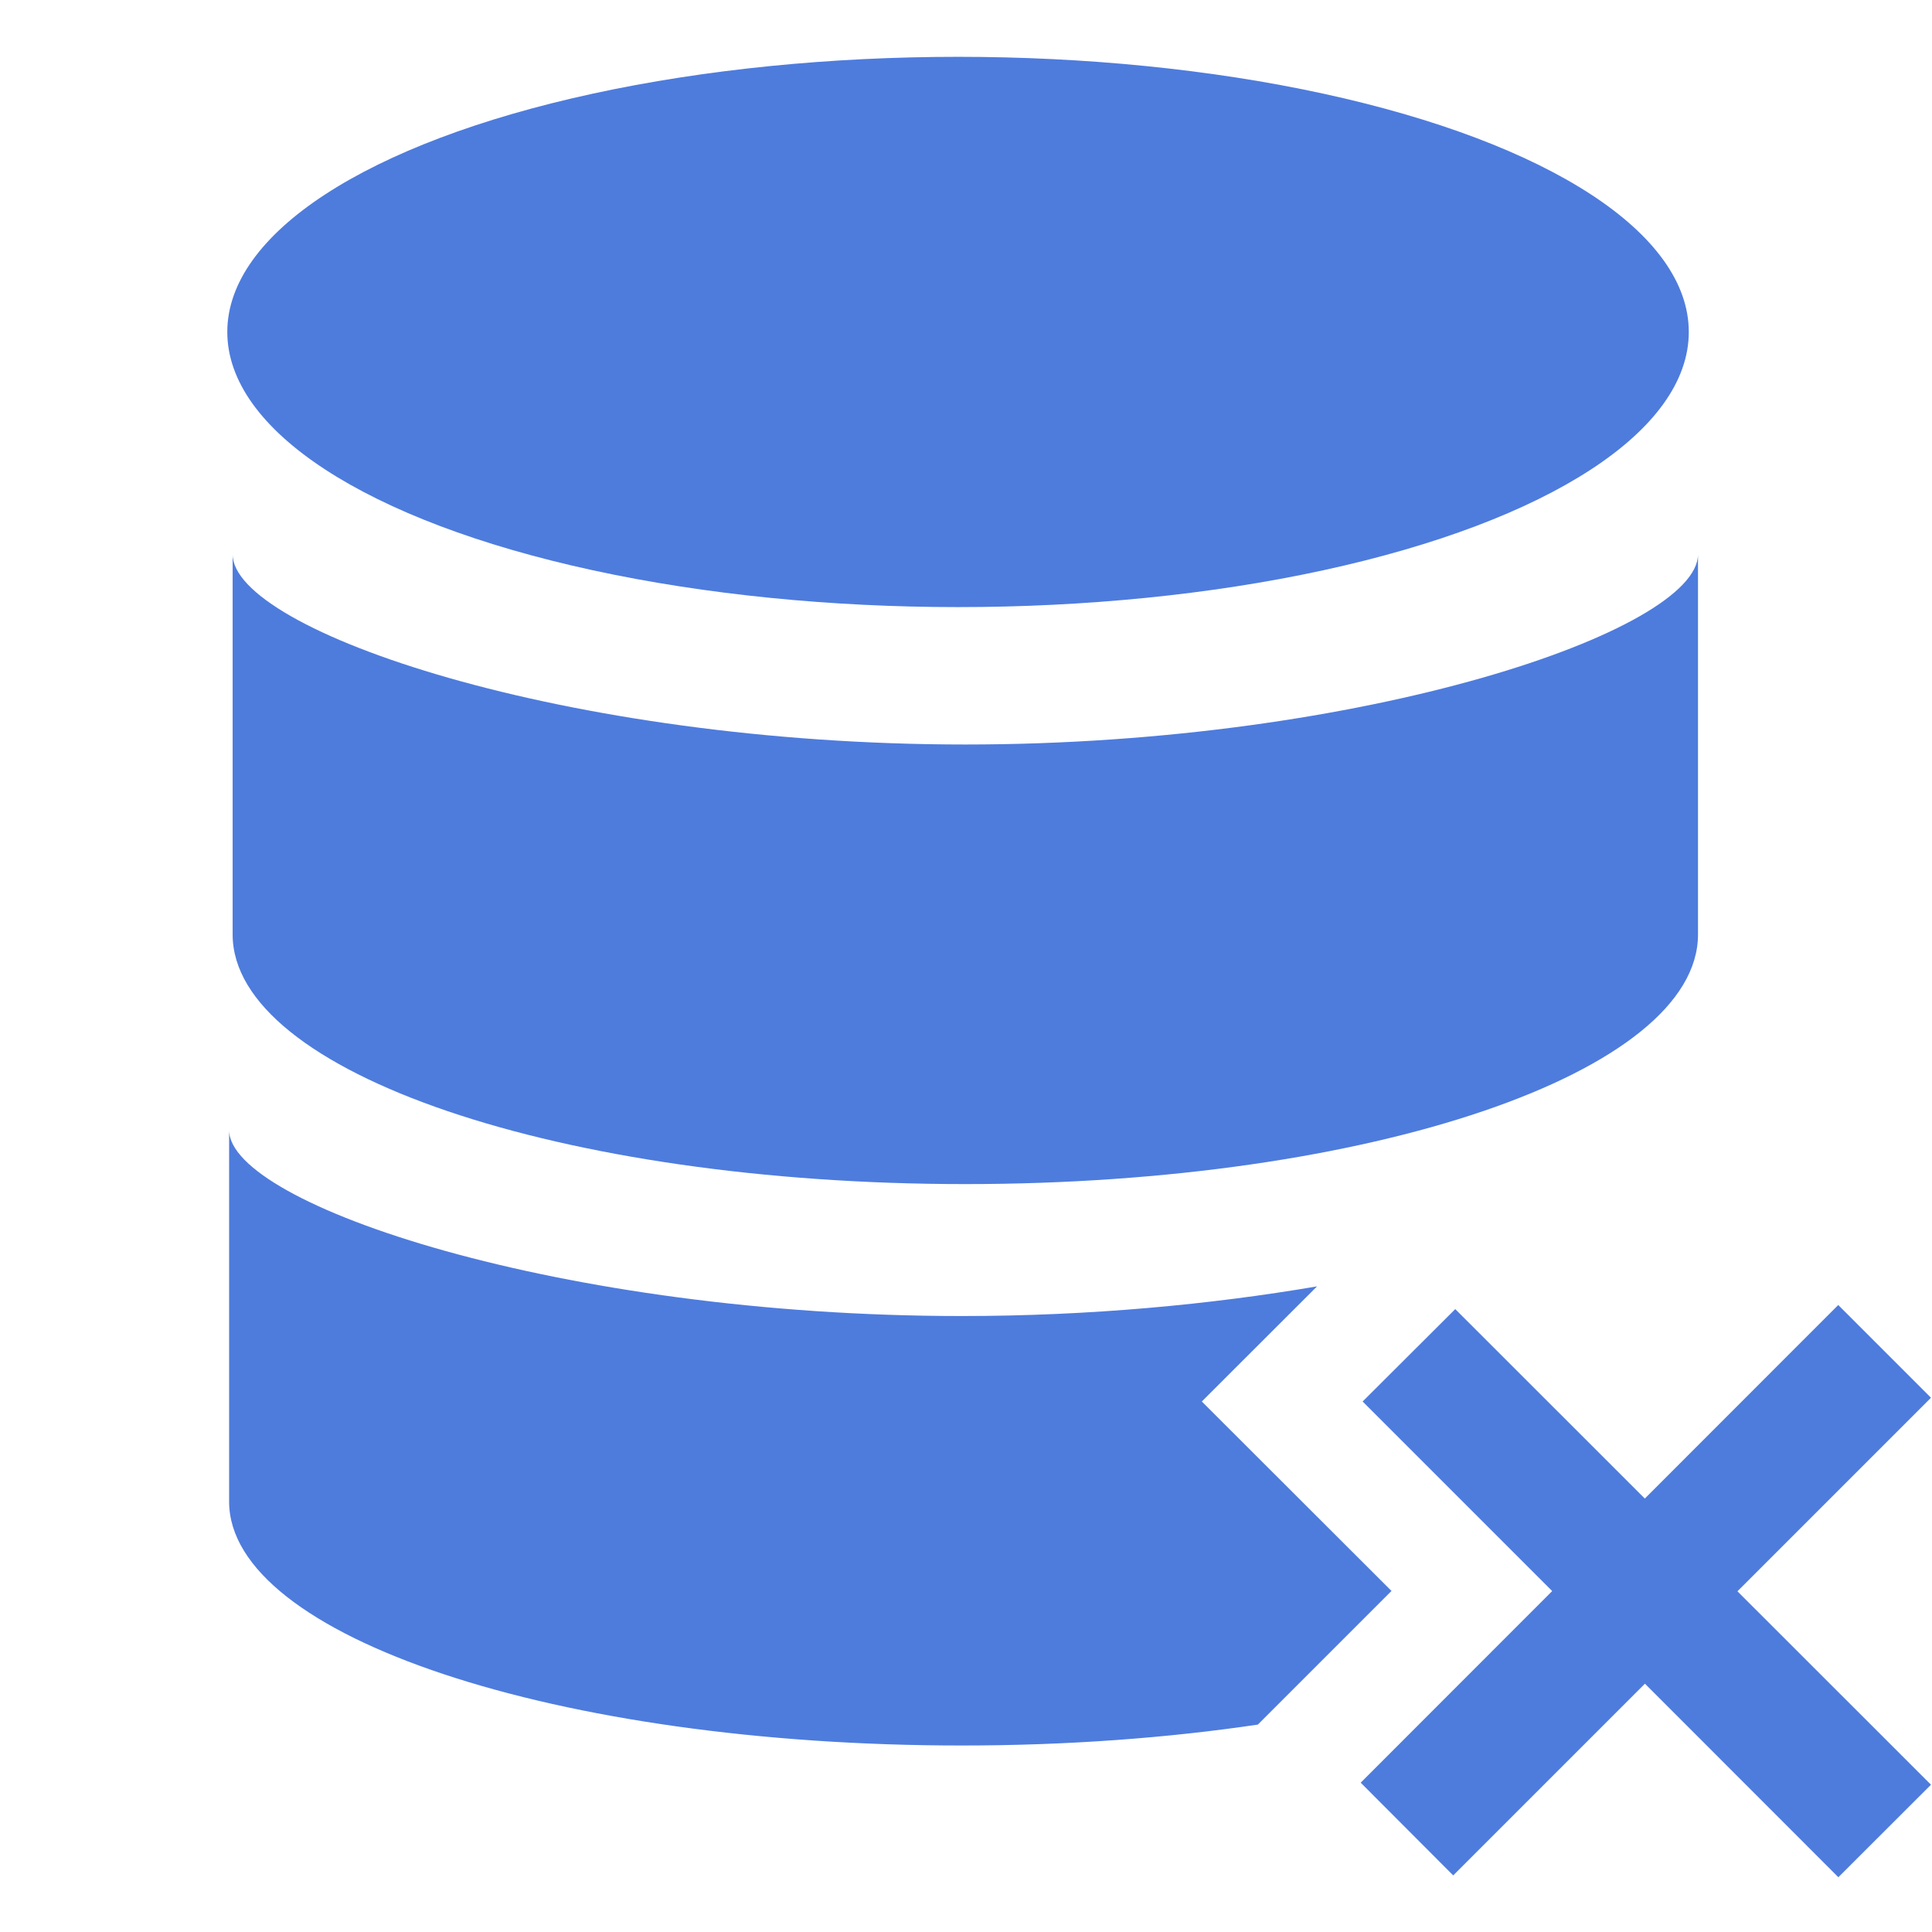
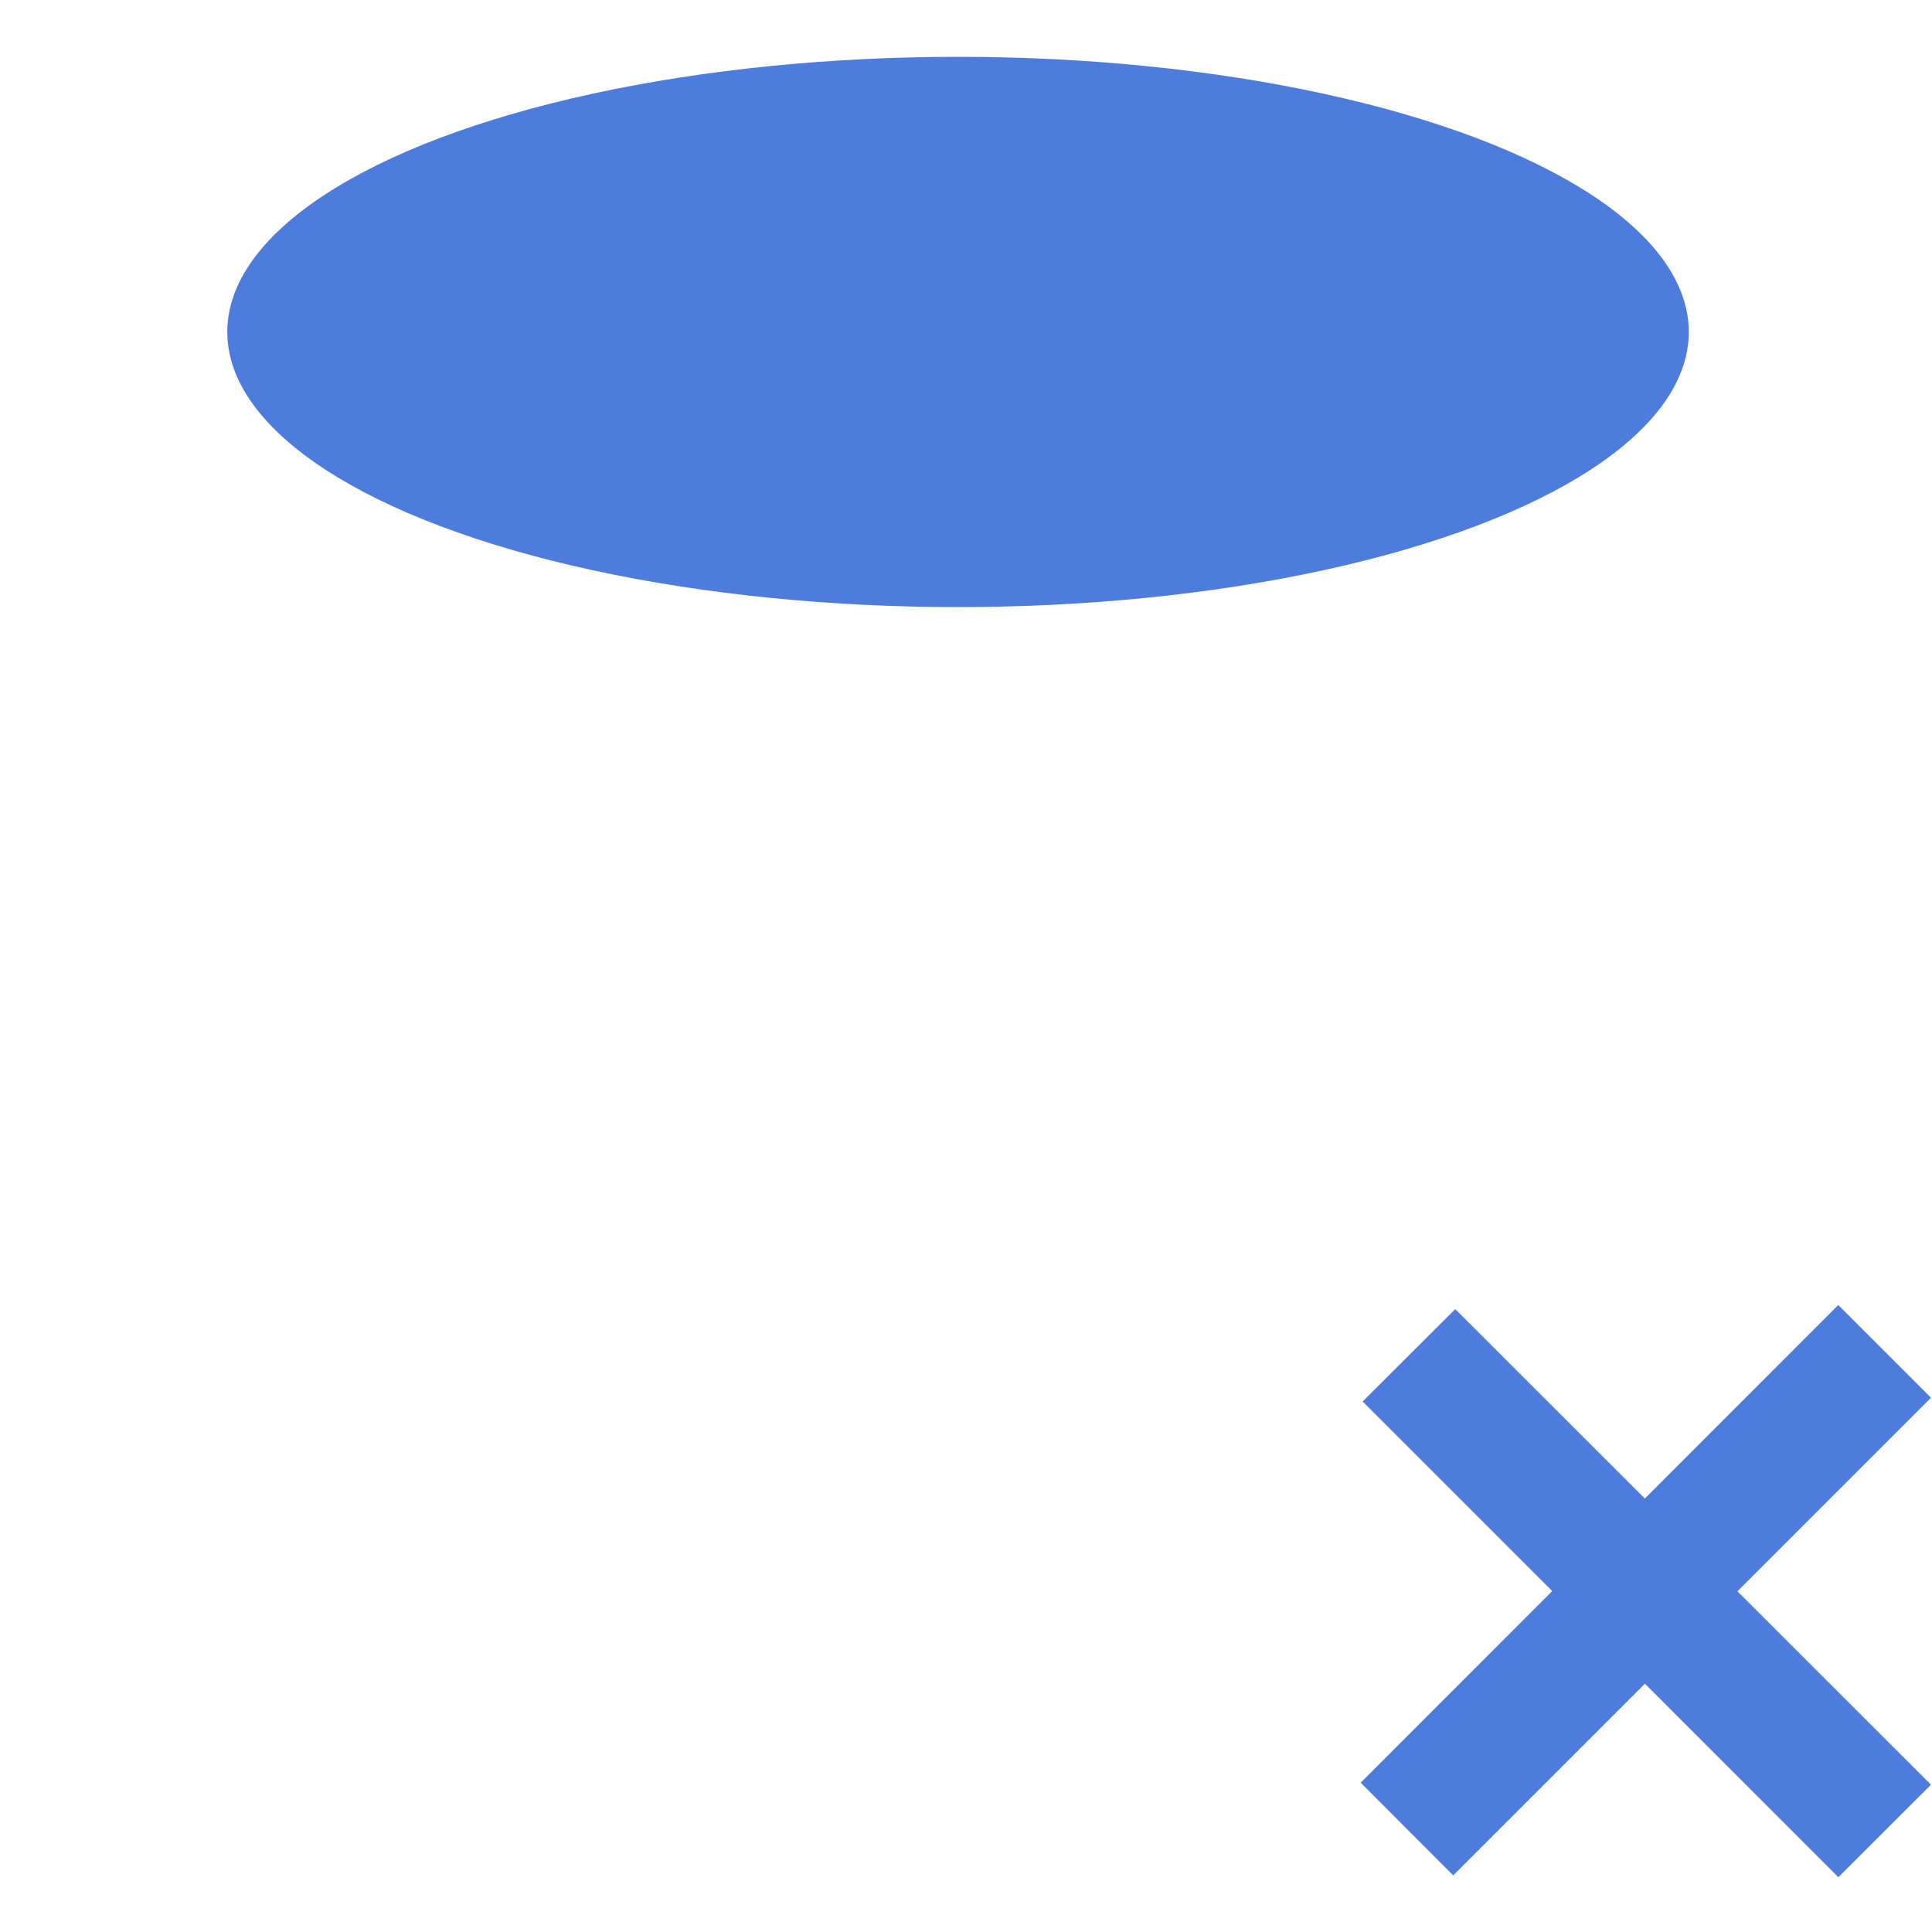
<svg xmlns="http://www.w3.org/2000/svg" xmlns:ns1="http://sodipodi.sourceforge.net/DTD/sodipodi-0.dtd" xmlns:ns2="http://www.inkscape.org/namespaces/inkscape" width="800px" height="800px" viewBox="0 -0.5 17 17" version="1.1" class="si-glyph si-glyph-database-error" fill="#000000" id="svg4" ns1:docname="case study 14 config errors blue 2.svg" ns2:version="1.4.2 (f4327f4, 2025-05-13)">
  <defs id="defs4" />
  <ns1:namedview id="namedview4" pagecolor="#ffffff" bordercolor="#000000" borderopacity="0.25" ns2:showpageshadow="2" ns2:pageopacity="0.0" ns2:pagecheckerboard="0" ns2:deskcolor="#d1d1d1" ns2:zoom="2.26875" ns2:cx="399.77961" ns2:cy="400" ns2:window-width="3840" ns2:window-height="2054" ns2:window-x="-11" ns2:window-y="-11" ns2:window-maximized="1" ns2:current-layer="svg4" />
  <g id="SVGRepo_bgCarrier" stroke-width="0" />
  <g id="SVGRepo_tracerCarrier" stroke-linecap="round" stroke-linejoin="round" />
  <g id="SVGRepo_iconCarrier" style="fill:#4e7cdd;fill-opacity:1">
    <title id="title1">636</title>
    <defs id="defs1" />
    <g stroke="none" stroke-width="1" fill="none" fill-rule="evenodd" id="g4" style="fill:#4e7cdd;fill-opacity:1">
      <g transform="translate(2, 0)" fill="#434343" id="g3" style="fill:#4e7cdd;fill-opacity:1">
        <ellipse cx="6.43" cy="2.421" rx="6.43" ry="2.421" class="si-glyph-fill" id="ellipse1" style="fill:#4e7cdd;fill-opacity:1" />
-         <path d="M8.575,11.832 L9.589,10.819 C8.658,10.978 7.592,11.08 6.463,11.08 C2.947,11.08 0.016,10.1 0.016,9.444 L0.016,12.713 C0.016,13.901 2.903,14.859 6.463,14.859 C7.391,14.859 8.272,14.793 9.068,14.675 L10.244,13.499 L8.575,11.832 L8.575,11.832 Z" class="si-glyph-fill" id="path1" style="fill:#4e7cdd;fill-opacity:1" />
-         <path d="M6.494,9.919 C10.055,9.919 12.941,8.937 12.941,7.723 L12.941,4.377 C12.941,5.049 10.009,6.051 6.494,6.051 C2.979,6.051 0.047,5.049 0.047,4.377 L0.047,7.723 C0.047,8.937 2.934,9.919 6.494,9.919 L6.494,9.919 Z" class="si-glyph-fill" id="path2" style="fill:#4e7cdd;fill-opacity:1" />
        <path d="M14.991,11.799 L14.175,10.983 L12.473,12.686 L10.805,11.019 L9.99,11.832 L11.658,13.5 L9.973,15.186 L10.787,16.002 L12.474,14.315 L14.176,16.018 L14.991,15.204 L13.288,13.502 L14.991,11.799 Z" class="si-glyph-fill" id="path3" style="fill:#4e7cdd;fill-opacity:1" />
      </g>
    </g>
  </g>
</svg>